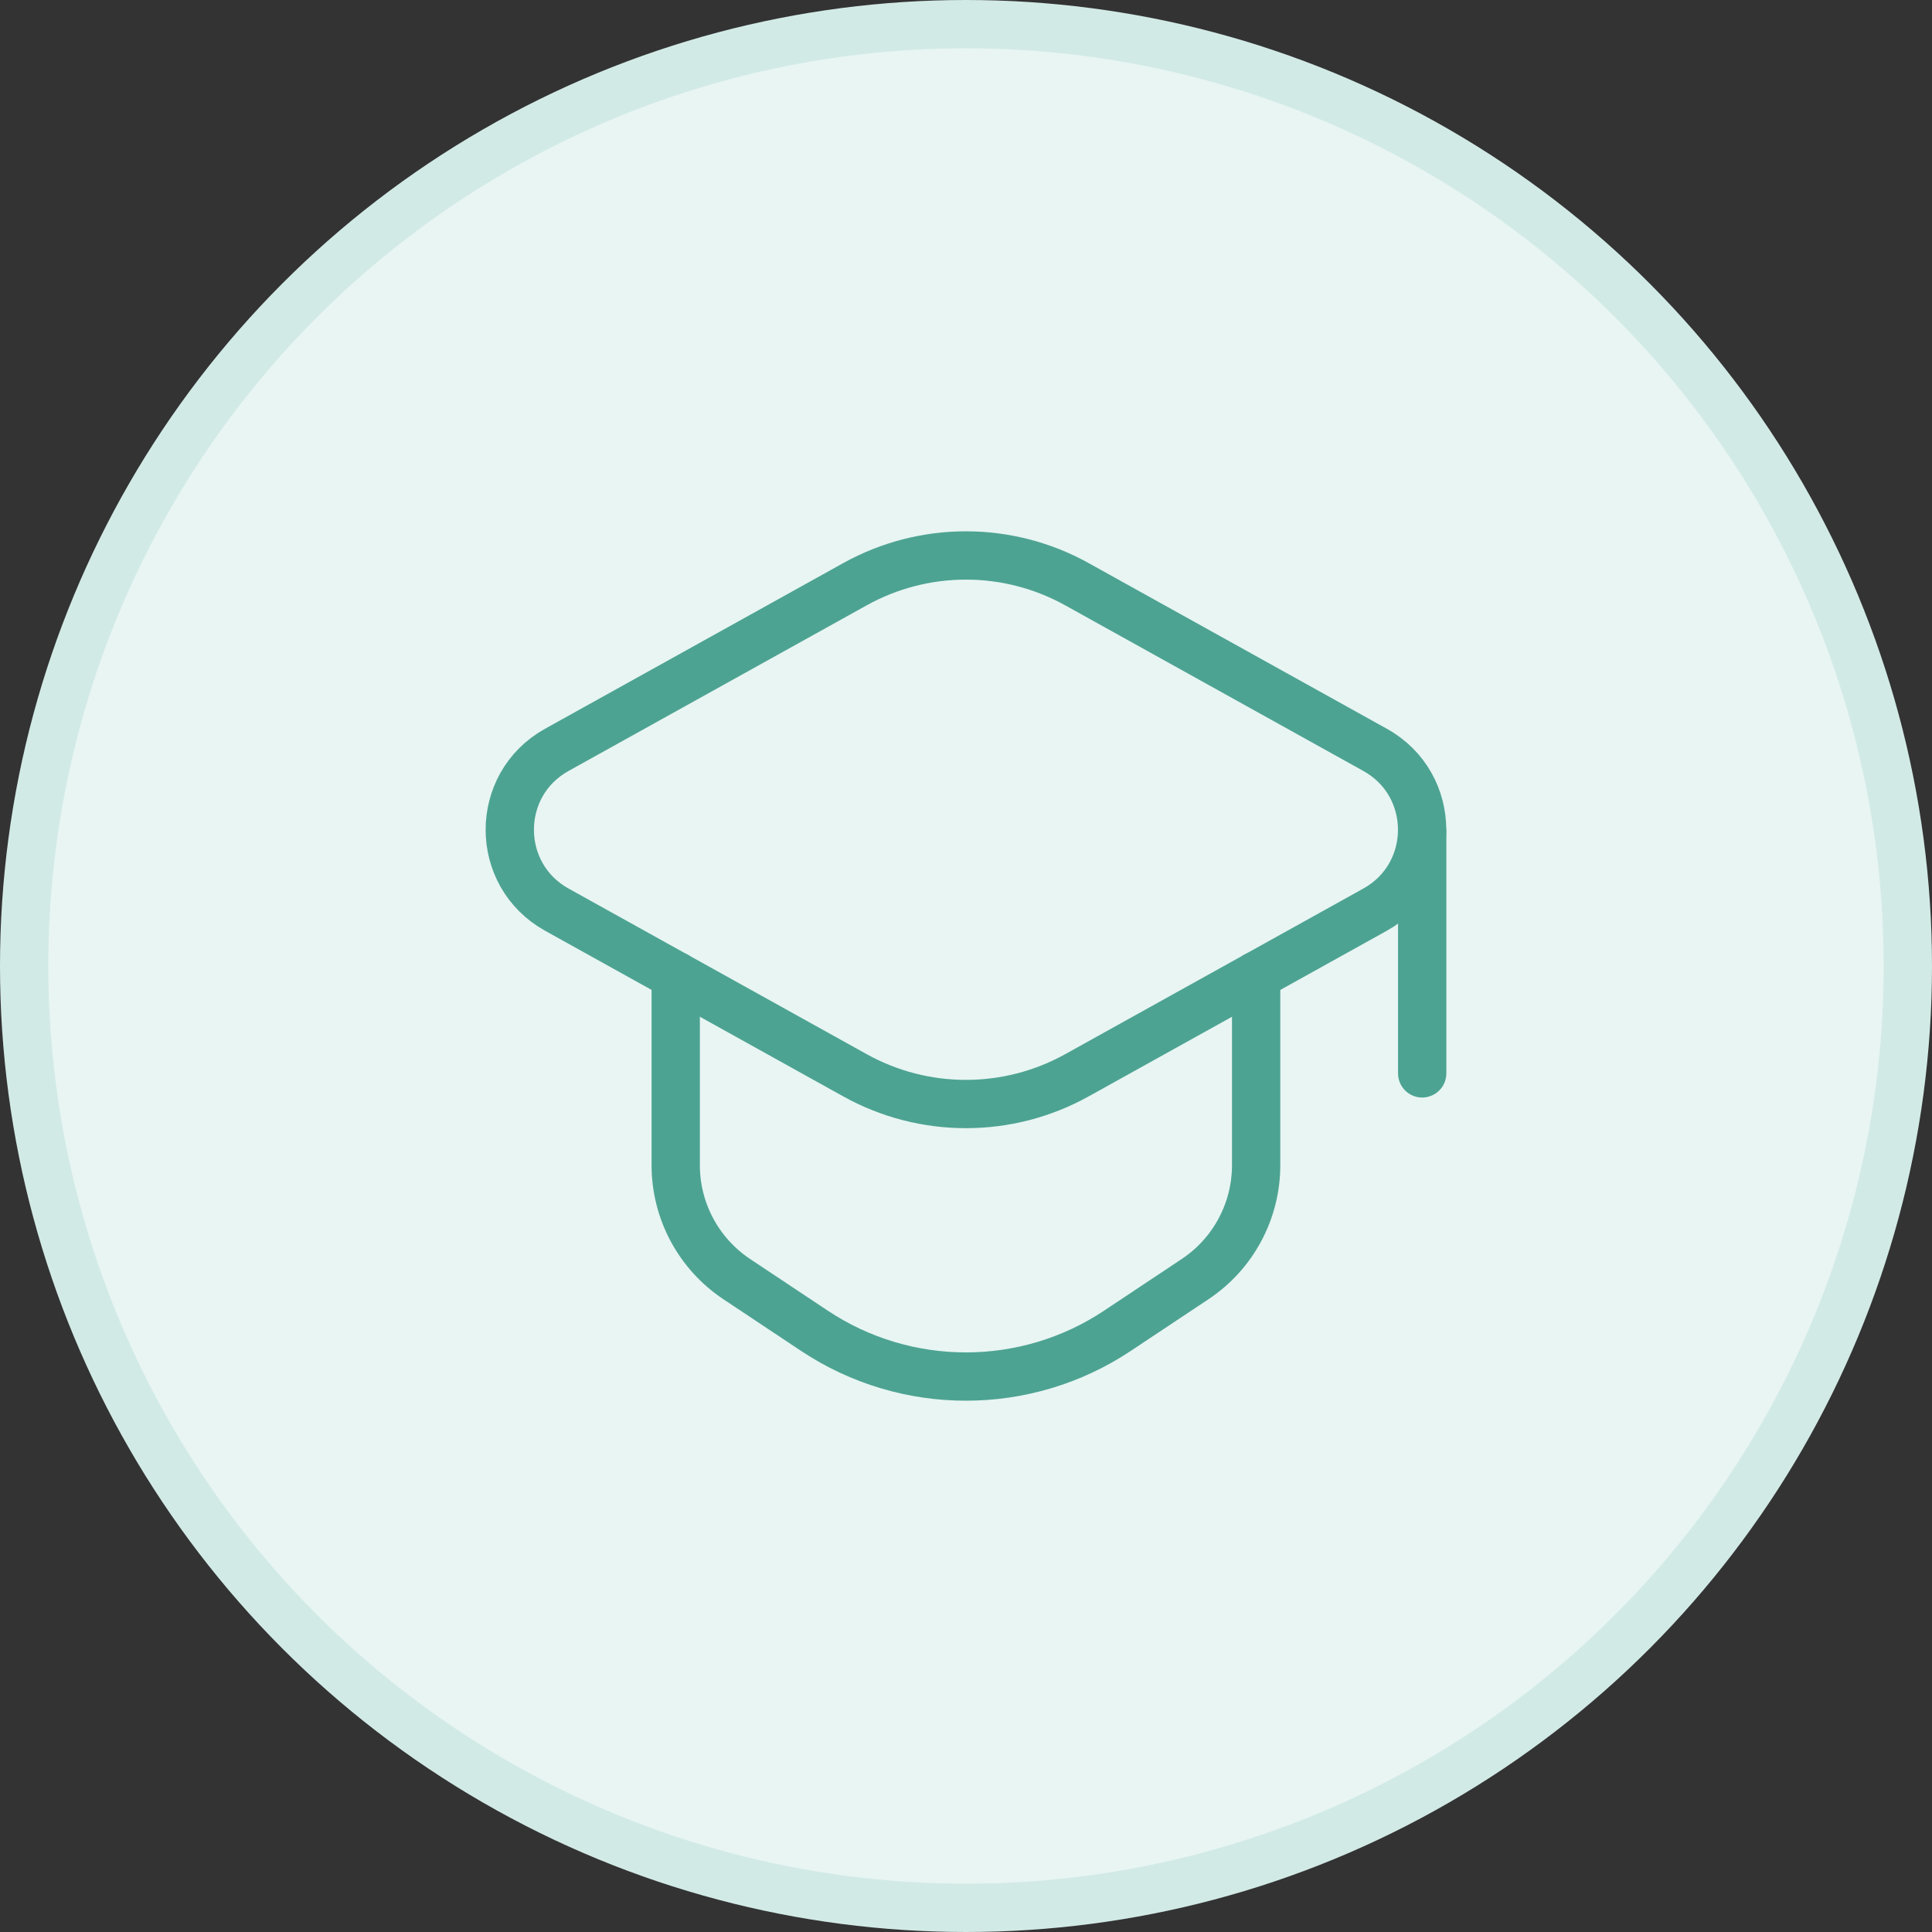
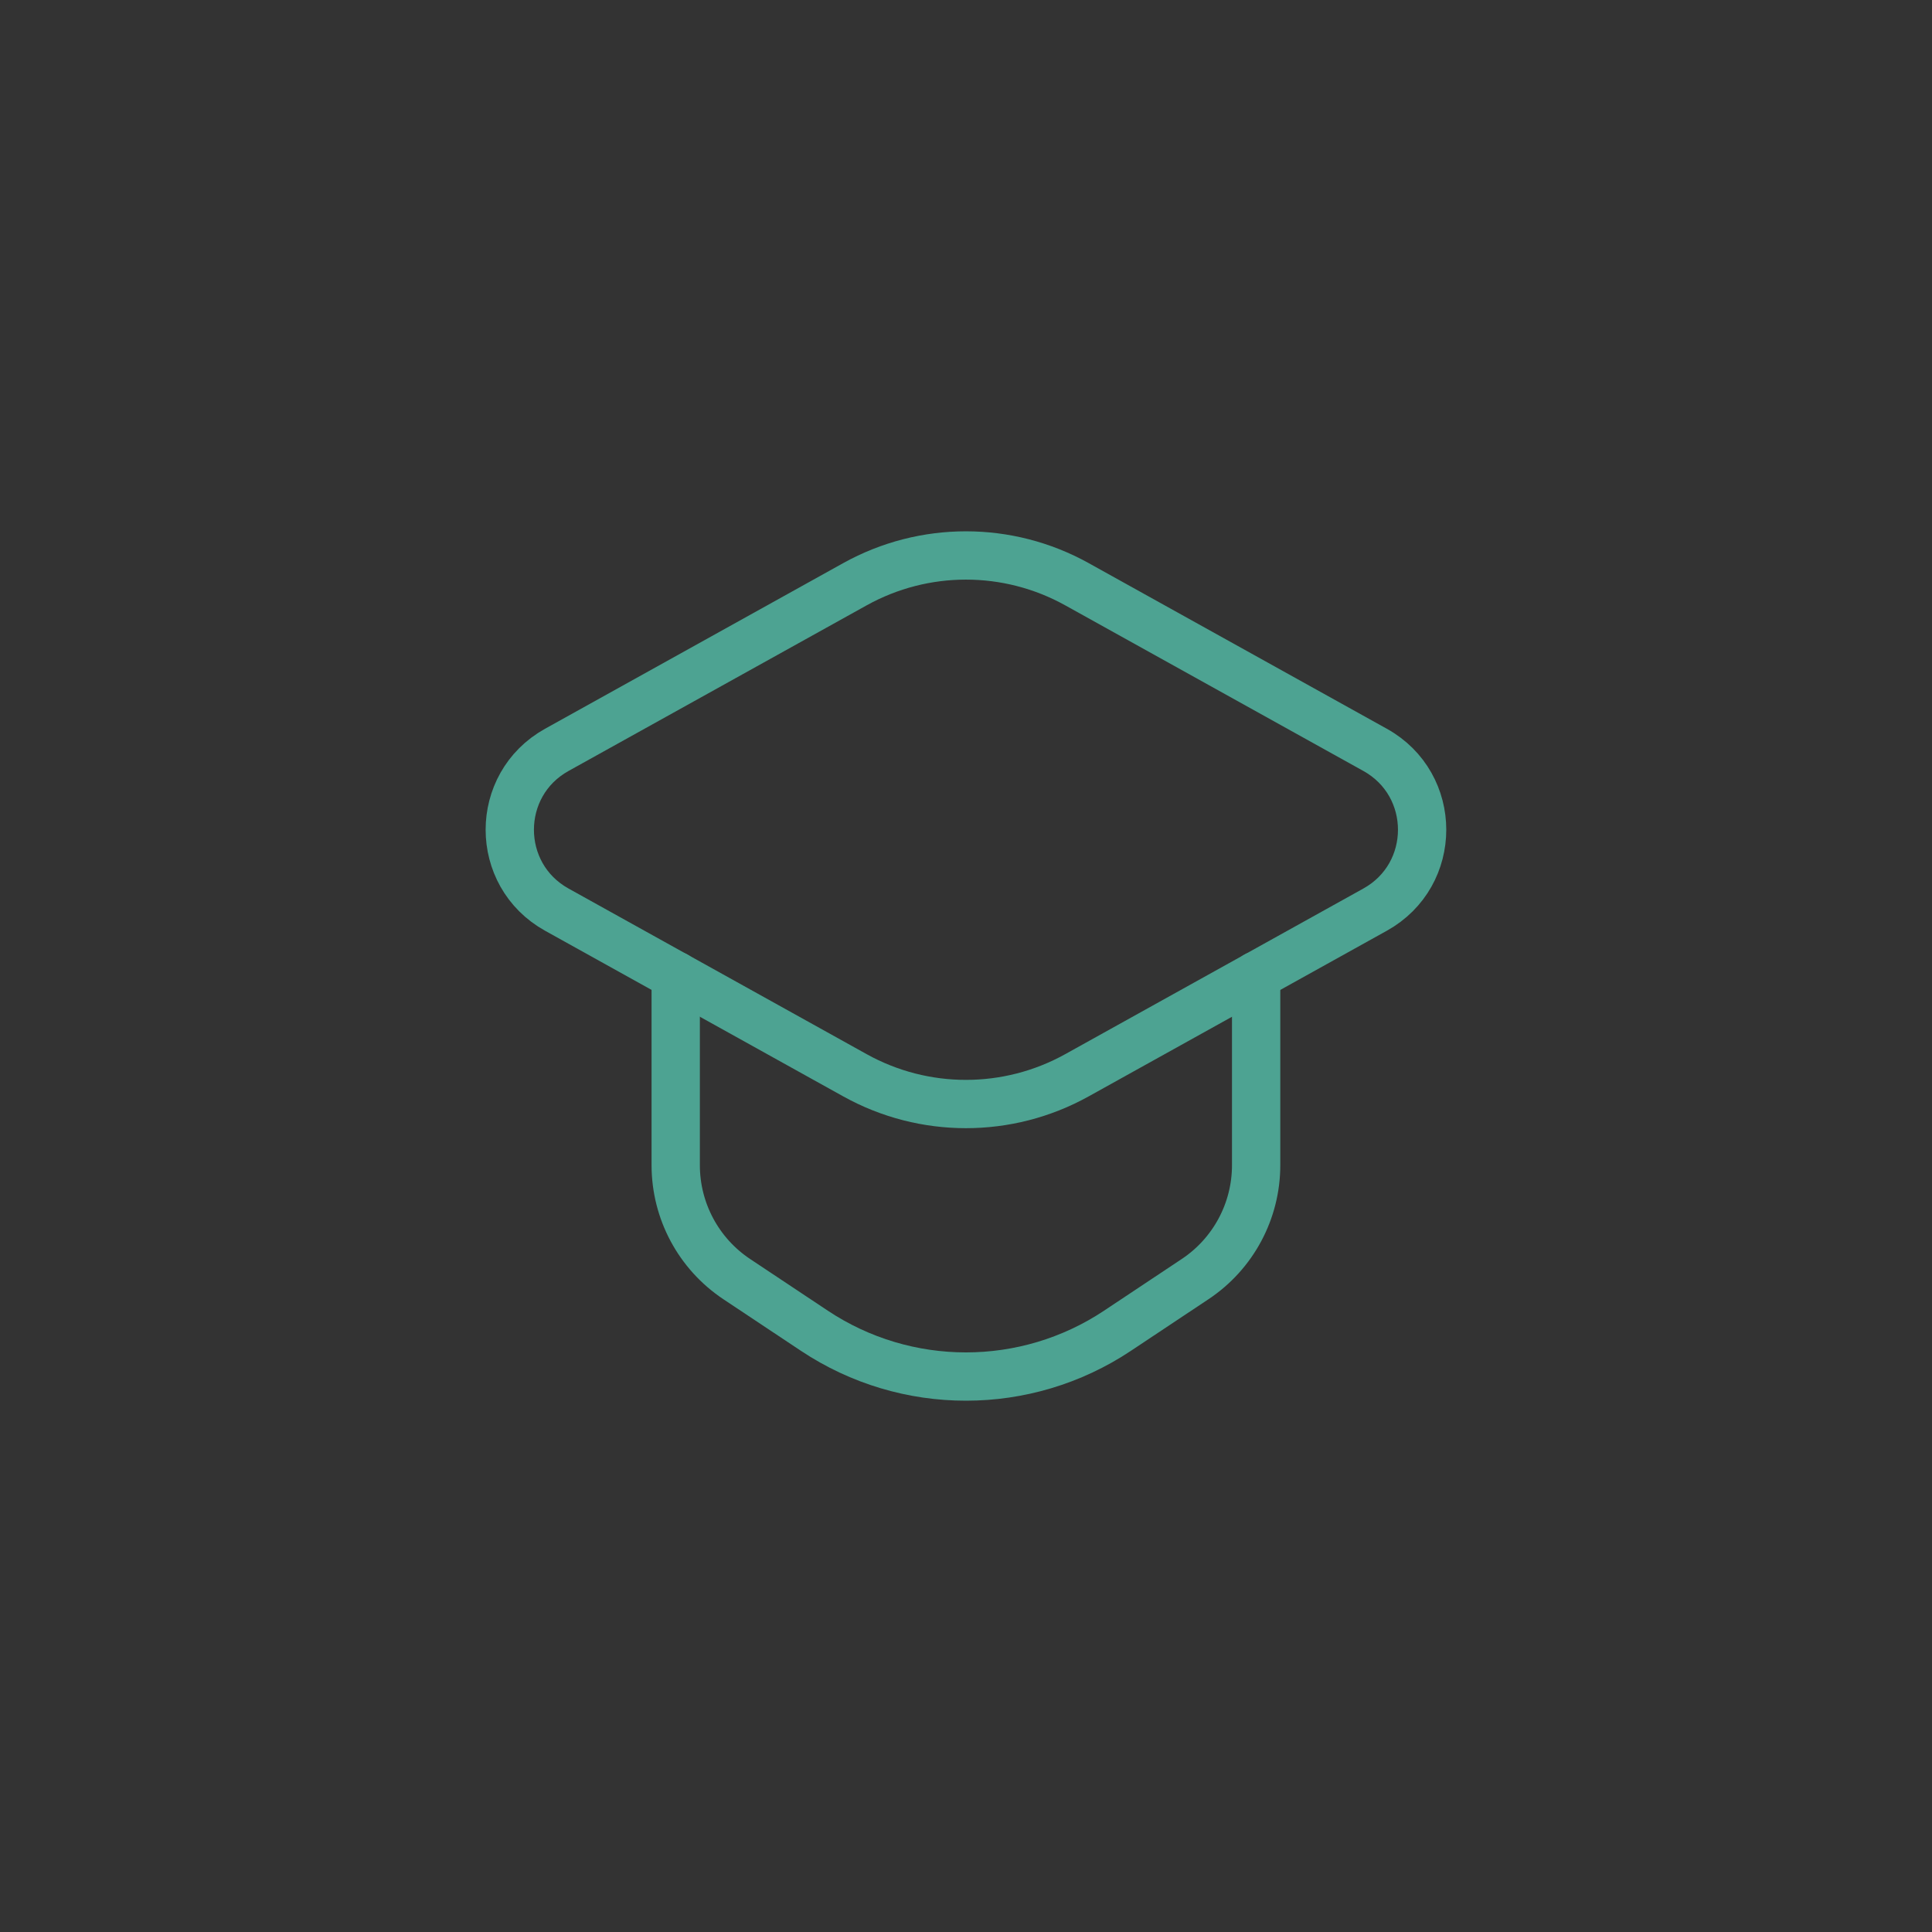
<svg xmlns="http://www.w3.org/2000/svg" width="40" height="40" viewBox="0 0 40 40" fill="none">
  <rect x="0" y="0" width="40" height="40" fill="#333333" stroke="none" />
-   <circle cx="20" cy="20" r="19.5" fill="#E8F5F3" stroke="#D2EAE6" />
  <path fill-rule="evenodd" clip-rule="evenodd" d="M17.702 12.095L11.528 15.525C10.23 16.246 10.23 18.112 11.528 18.833L17.702 22.263C19.13 23.056 20.867 23.056 22.296 22.263L28.47 18.833C29.768 18.112 29.768 16.246 28.47 15.525L22.296 12.095C20.867 11.302 19.131 11.302 17.702 12.095Z" stroke="#4DA392" stroke-linecap="round" stroke-linejoin="round" />
  <path d="M13.99 20.2V24.124C13.99 25.073 14.465 25.958 15.254 26.483L16.861 27.552C18.762 28.816 21.236 28.816 23.136 27.552L24.743 26.483C25.533 25.958 26.007 25.072 26.007 24.124V20.2" stroke="#4DA392" stroke-linecap="round" stroke-linejoin="round" />
-   <line x1="29.445" y1="17.223" x2="29.445" y2="22.223" stroke="#4DA392" stroke-linecap="round" />
</svg>